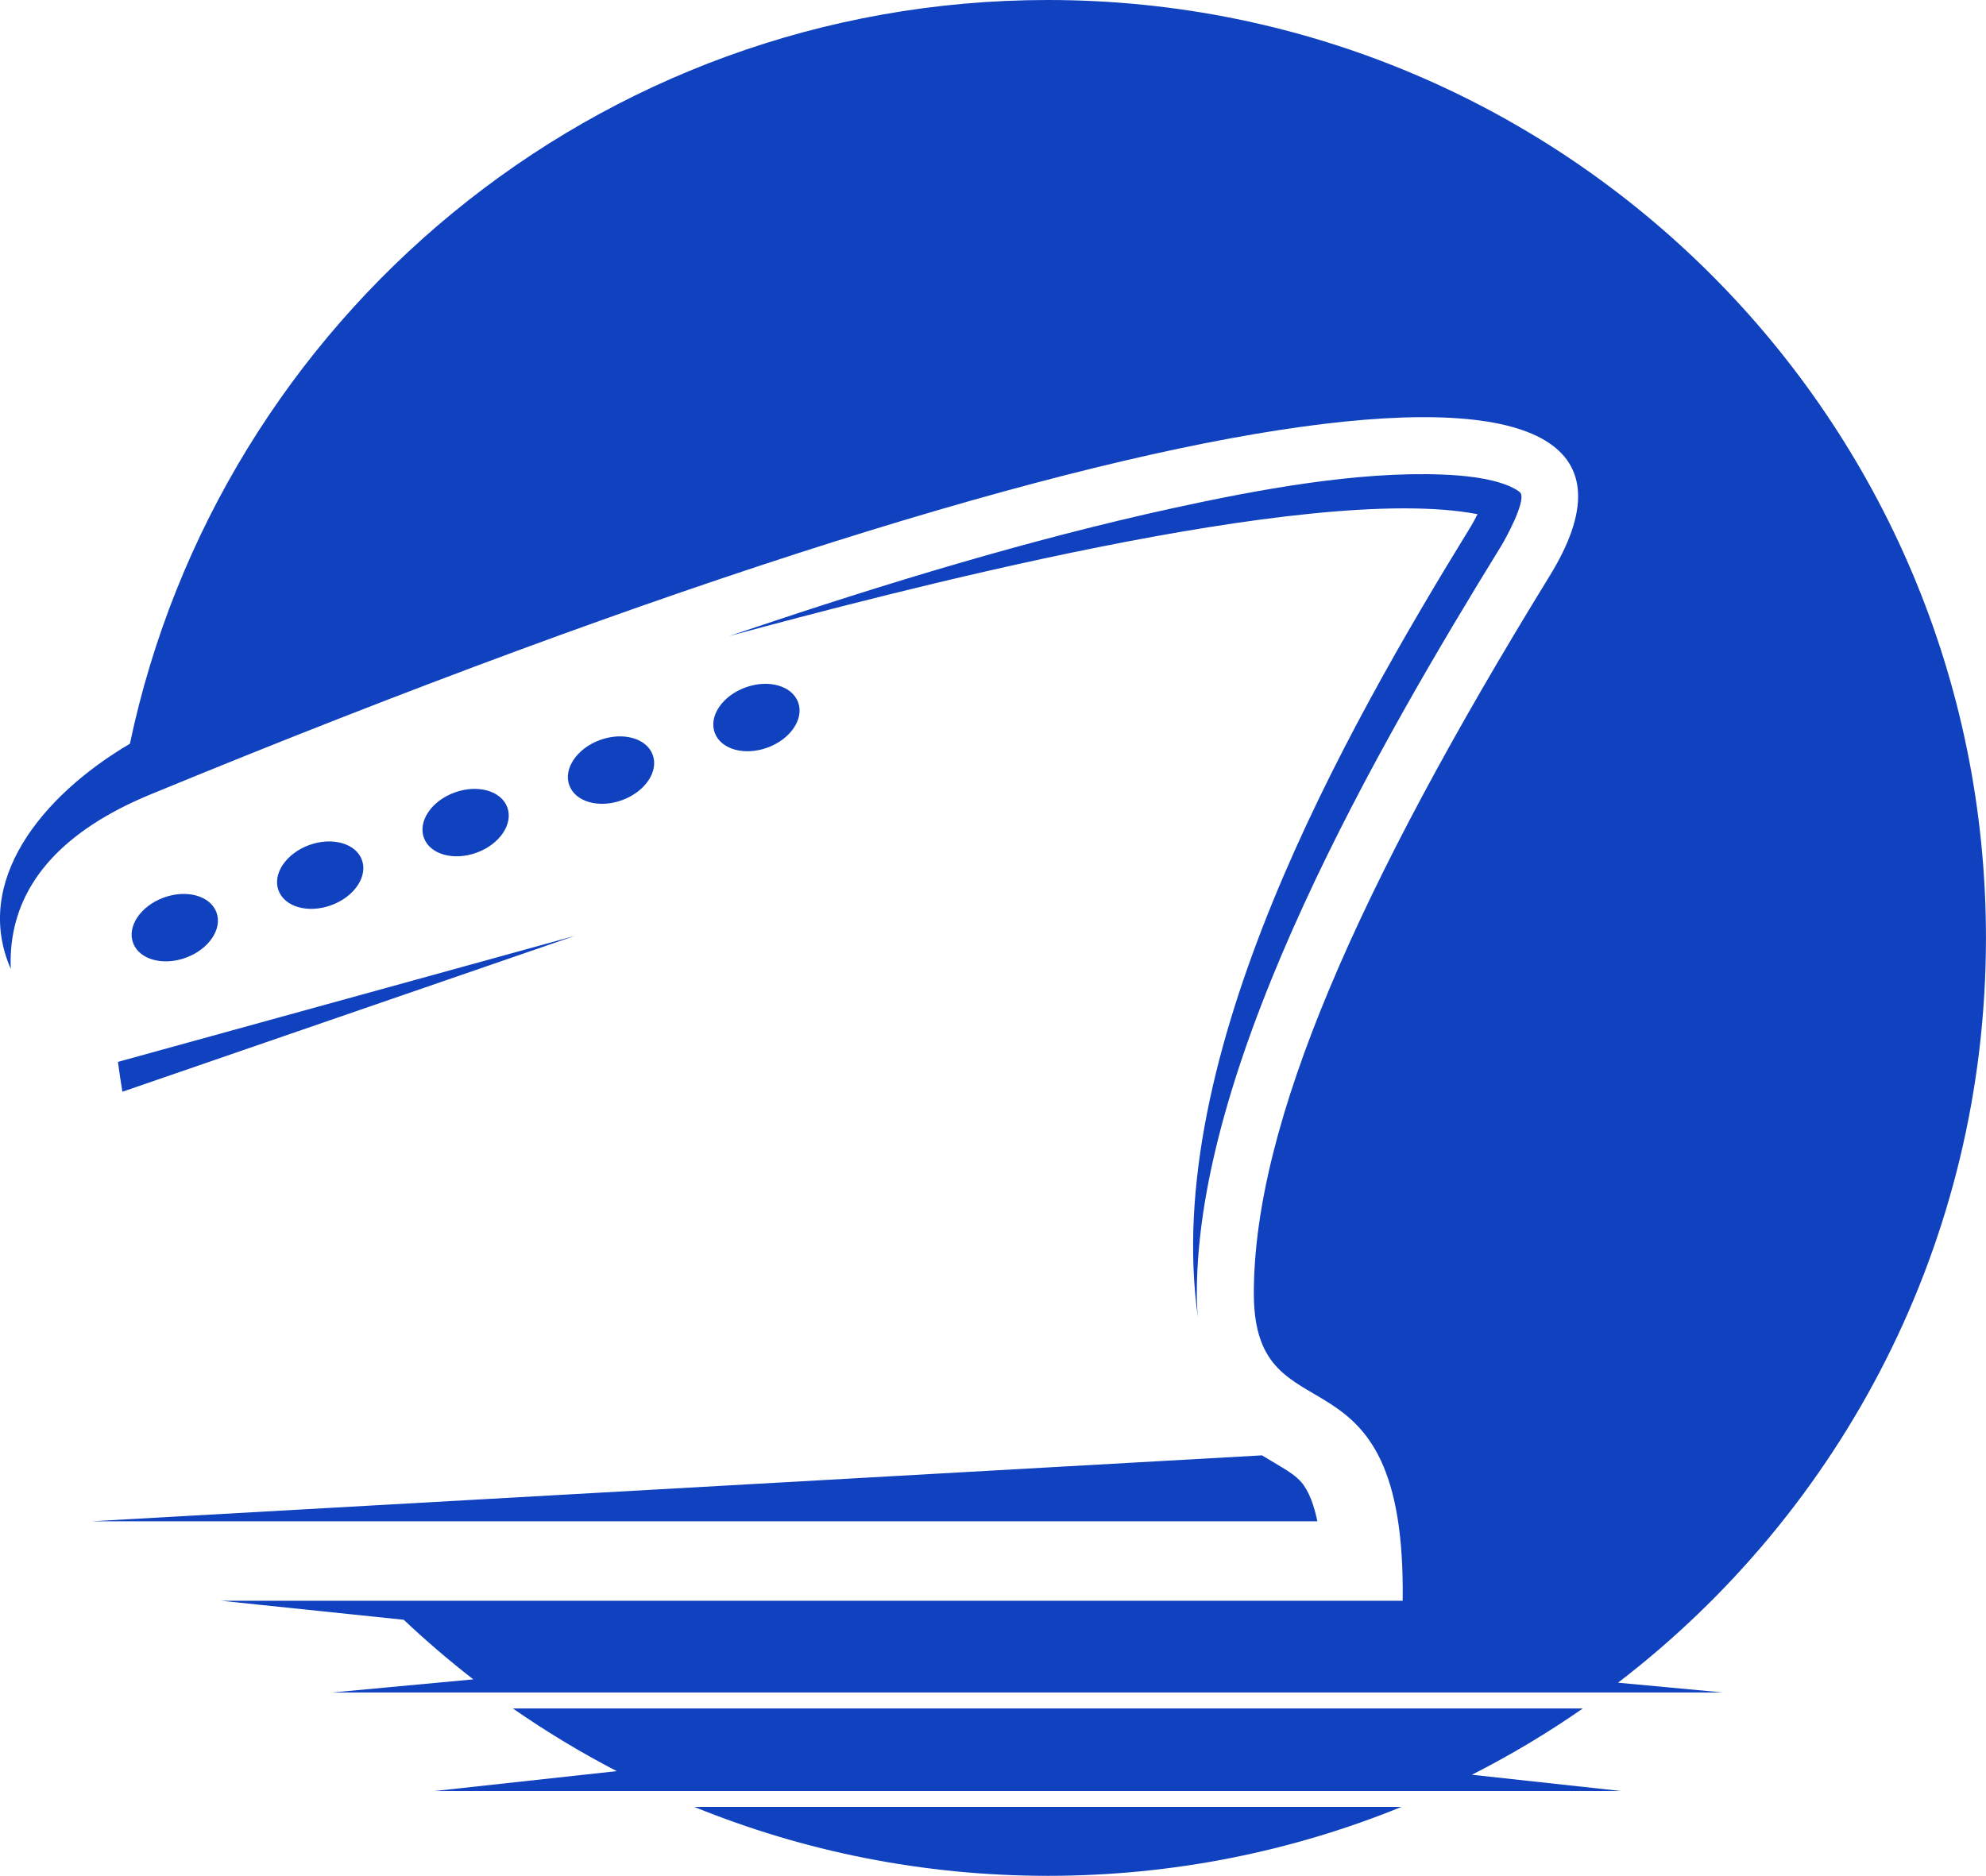
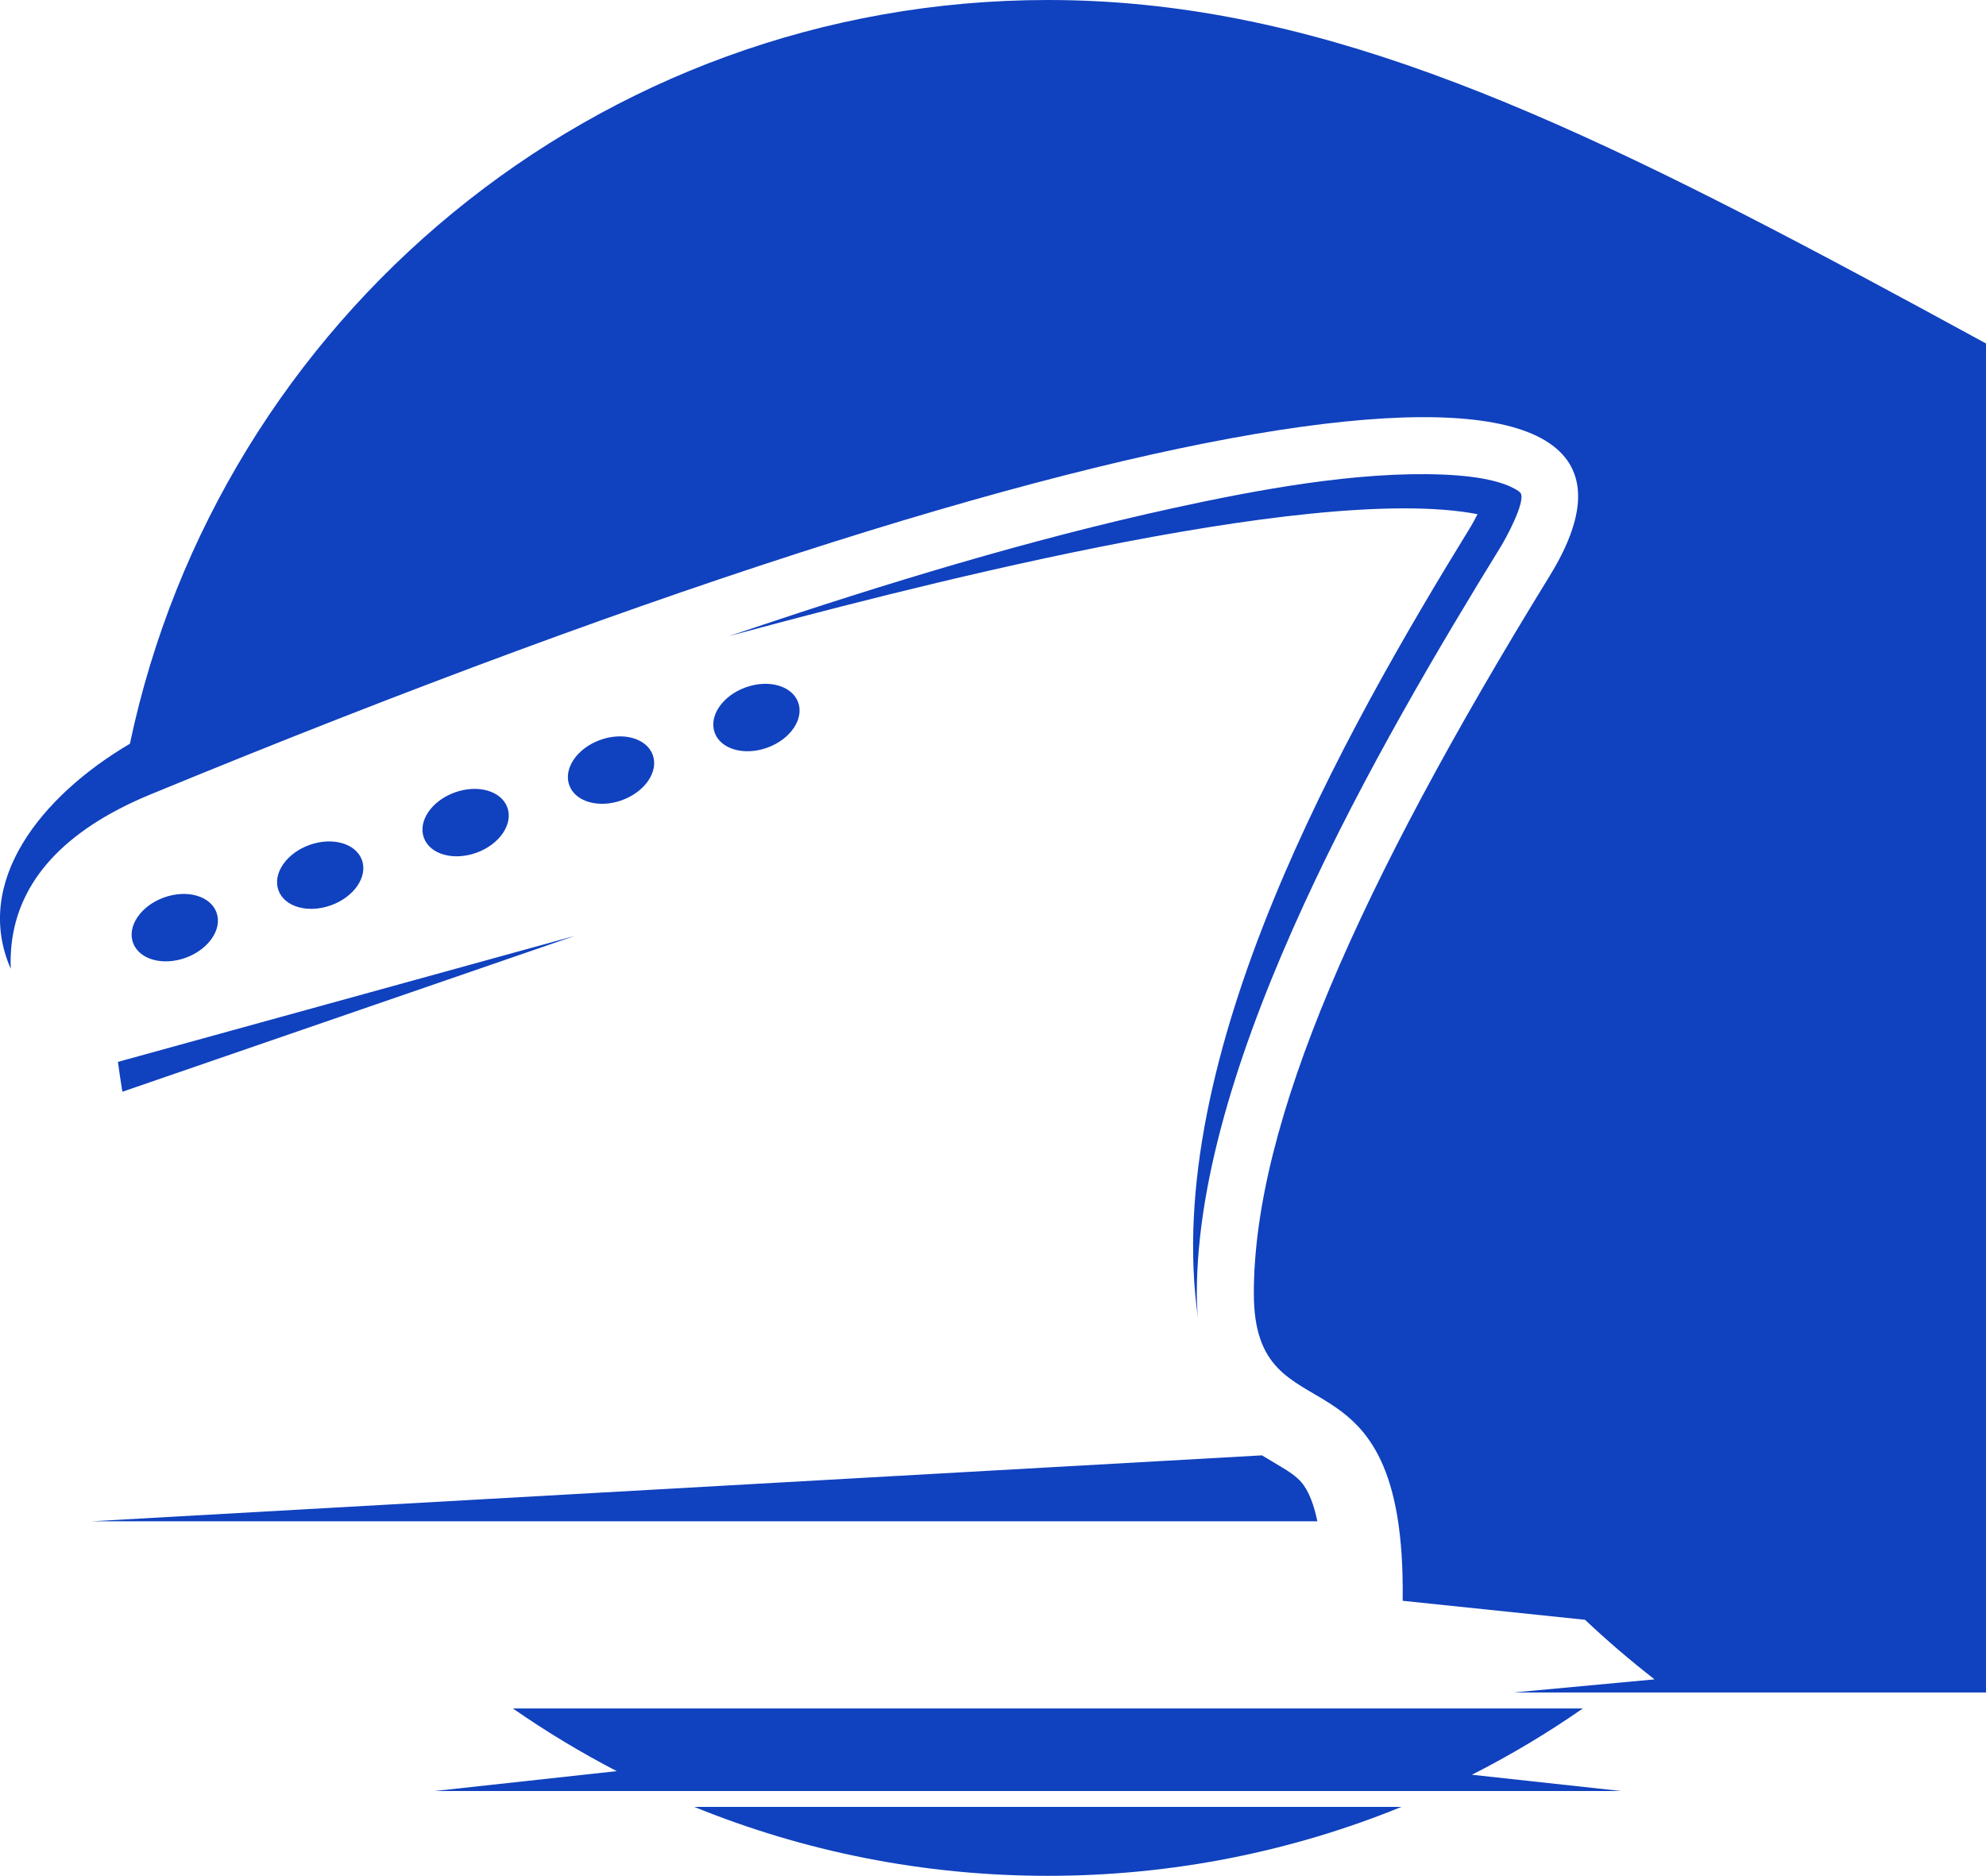
<svg xmlns="http://www.w3.org/2000/svg" id="Layer_2" data-name="Layer 2" width="428.84" height="405.13" viewBox="0 0 428.84 405.13">
  <defs>
    <style> .cls-1 { fill: #1041be; fill-rule: evenodd; } </style>
  </defs>
  <g id="Layer_1-2" data-name="Layer 1">
-     <path class="cls-1" d="m149.91,390.24c23.57,9.6,49.35,14.89,76.37,14.89s52.78-5.29,76.35-14.89h-152.71Zm200.02-3.44l-32.1-3.5c8.33-4.23,16.34-9.02,23.96-14.32H110.74c7.16,4.97,14.64,9.5,22.43,13.54l-39.28,4.29h256.04Zm-220.36-226.98c-4.98,1.81-7.95,6.19-6.64,9.78,1.31,3.59,6.4,5.03,11.38,3.22,4.98-1.81,7.95-6.19,6.64-9.78-1.31-3.59-6.4-5.03-11.38-3.22Zm-31.4,11.34c-4.98,1.81-7.95,6.19-6.64,9.78,1.31,3.59,6.4,5.03,11.38,3.22,4.98-1.81,7.95-6.19,6.64-9.78-1.31-3.59-6.4-5.03-11.38-3.22Zm-38.04,21.13c1.31,3.59,6.4,5.03,11.38,3.22,4.98-1.81,7.95-6.19,6.64-9.78-1.31-3.59-6.4-5.03-11.38-3.22-4.97,1.81-7.95,6.19-6.64,9.78Zm-20.02,14.56c4.97-1.81,7.95-6.19,6.64-9.78-1.31-3.59-6.4-5.03-11.38-3.22-4.97,1.81-7.95,6.19-6.64,9.78,1.31,3.59,6.4,5.03,11.38,3.22Zm120.86-58.38c-4.98,1.81-7.95,6.19-6.64,9.78,1.31,3.59,6.4,5.03,11.38,3.22,4.97-1.81,7.95-6.19,6.64-9.78-1.31-3.59-6.4-5.03-11.38-3.22Zm-3.47-11.11c33.64-9.07,125.05-33.32,161.55-26.31-.56,1.11-1.14,2.15-1.53,2.79-27.29,44.38-66.89,114.32-58.83,170.84-.18-1.75-.26-3.55-.26-5.39.04-50.98,39.72-119.11,65.72-161.37.97-1.58,5.23-9.35,4.24-11.36-.29-.58-2.3-1.51-2.84-1.72-4.11-1.65-9.57-2.16-13.95-2.34-18.44-.77-40.23,3.3-58.18,7.22-31.16,6.81-62.21,16.31-92.42,26.46-1.17.39-2.34.79-3.51,1.18Zm-33.46,64.79l-98.57,27.19c.29,2.16.6,4.31.96,6.45l97.62-33.64Zm148.48,112.17l-252.71,14.24h264.65c-.71-3.42-1.79-6.49-3.45-8.43-1.14-1.33-2.73-2.34-4.22-3.24-1.45-.88-2.87-1.71-4.27-2.56ZM28.05,160.63c-19.21,11.31-33.94,29.84-25.73,48.61-.57-14.39,7.13-26.01,23.27-34.46,2.18-1.14,4.51-2.22,6.99-3.24,225.45-92.92,336.38-102.99,302.05-47.17-41.4,67.31-63.86,118.18-63.89,154.93-.03,32.92,32.94,8.33,32.14,66.43H47.81l39.37,4.1c4.79,4.52,9.81,8.82,15.02,12.87l-30.4,2.83h300.2l-22.62-2.11c48.3-37.02,79.45-95.29,79.45-160.85C428.84,90.69,338.15,0,226.27,0,128.78,0,47.37,68.88,28.05,160.63Z" />
+     <path class="cls-1" d="m149.91,390.24c23.57,9.6,49.35,14.89,76.37,14.89s52.78-5.29,76.35-14.89h-152.71Zm200.02-3.44l-32.1-3.5c8.33-4.23,16.34-9.02,23.96-14.32H110.74c7.16,4.97,14.64,9.5,22.43,13.54l-39.28,4.29h256.04Zm-220.36-226.98c-4.98,1.81-7.95,6.19-6.64,9.78,1.31,3.59,6.4,5.03,11.38,3.22,4.98-1.81,7.95-6.19,6.64-9.78-1.31-3.59-6.4-5.03-11.38-3.22Zm-31.4,11.34c-4.98,1.81-7.95,6.19-6.64,9.78,1.31,3.59,6.4,5.03,11.38,3.22,4.98-1.81,7.95-6.19,6.64-9.78-1.31-3.59-6.4-5.03-11.38-3.22Zm-38.04,21.13c1.31,3.59,6.4,5.03,11.38,3.22,4.98-1.81,7.95-6.19,6.64-9.78-1.31-3.59-6.4-5.03-11.38-3.22-4.97,1.81-7.95,6.19-6.64,9.78Zm-20.02,14.56c4.97-1.81,7.95-6.19,6.64-9.78-1.31-3.59-6.4-5.03-11.38-3.22-4.97,1.81-7.95,6.19-6.64,9.78,1.31,3.59,6.4,5.03,11.38,3.22Zm120.86-58.38c-4.98,1.81-7.95,6.19-6.64,9.78,1.31,3.59,6.4,5.03,11.38,3.22,4.97-1.81,7.95-6.19,6.64-9.78-1.31-3.59-6.4-5.03-11.38-3.22Zm-3.47-11.11c33.64-9.07,125.05-33.32,161.55-26.31-.56,1.11-1.14,2.15-1.53,2.79-27.29,44.38-66.89,114.32-58.83,170.84-.18-1.75-.26-3.55-.26-5.39.04-50.98,39.72-119.11,65.72-161.37.97-1.58,5.23-9.35,4.24-11.36-.29-.58-2.3-1.51-2.84-1.72-4.11-1.65-9.57-2.16-13.95-2.34-18.44-.77-40.23,3.3-58.18,7.22-31.16,6.81-62.21,16.31-92.42,26.46-1.17.39-2.34.79-3.51,1.18Zm-33.46,64.79l-98.57,27.19c.29,2.16.6,4.31.96,6.45l97.62-33.64Zm148.48,112.17l-252.71,14.24h264.65c-.71-3.42-1.79-6.49-3.45-8.43-1.14-1.33-2.73-2.34-4.22-3.24-1.45-.88-2.87-1.71-4.27-2.56ZM28.05,160.63c-19.21,11.31-33.94,29.84-25.73,48.61-.57-14.39,7.13-26.01,23.27-34.46,2.18-1.14,4.51-2.22,6.99-3.24,225.45-92.92,336.38-102.99,302.05-47.17-41.4,67.31-63.86,118.18-63.89,154.93-.03,32.92,32.94,8.33,32.14,66.43l39.37,4.1c4.79,4.52,9.81,8.82,15.02,12.87l-30.4,2.83h300.2l-22.62-2.11c48.3-37.02,79.45-95.29,79.45-160.85C428.84,90.69,338.15,0,226.27,0,128.78,0,47.37,68.88,28.05,160.63Z" />
  </g>
</svg>